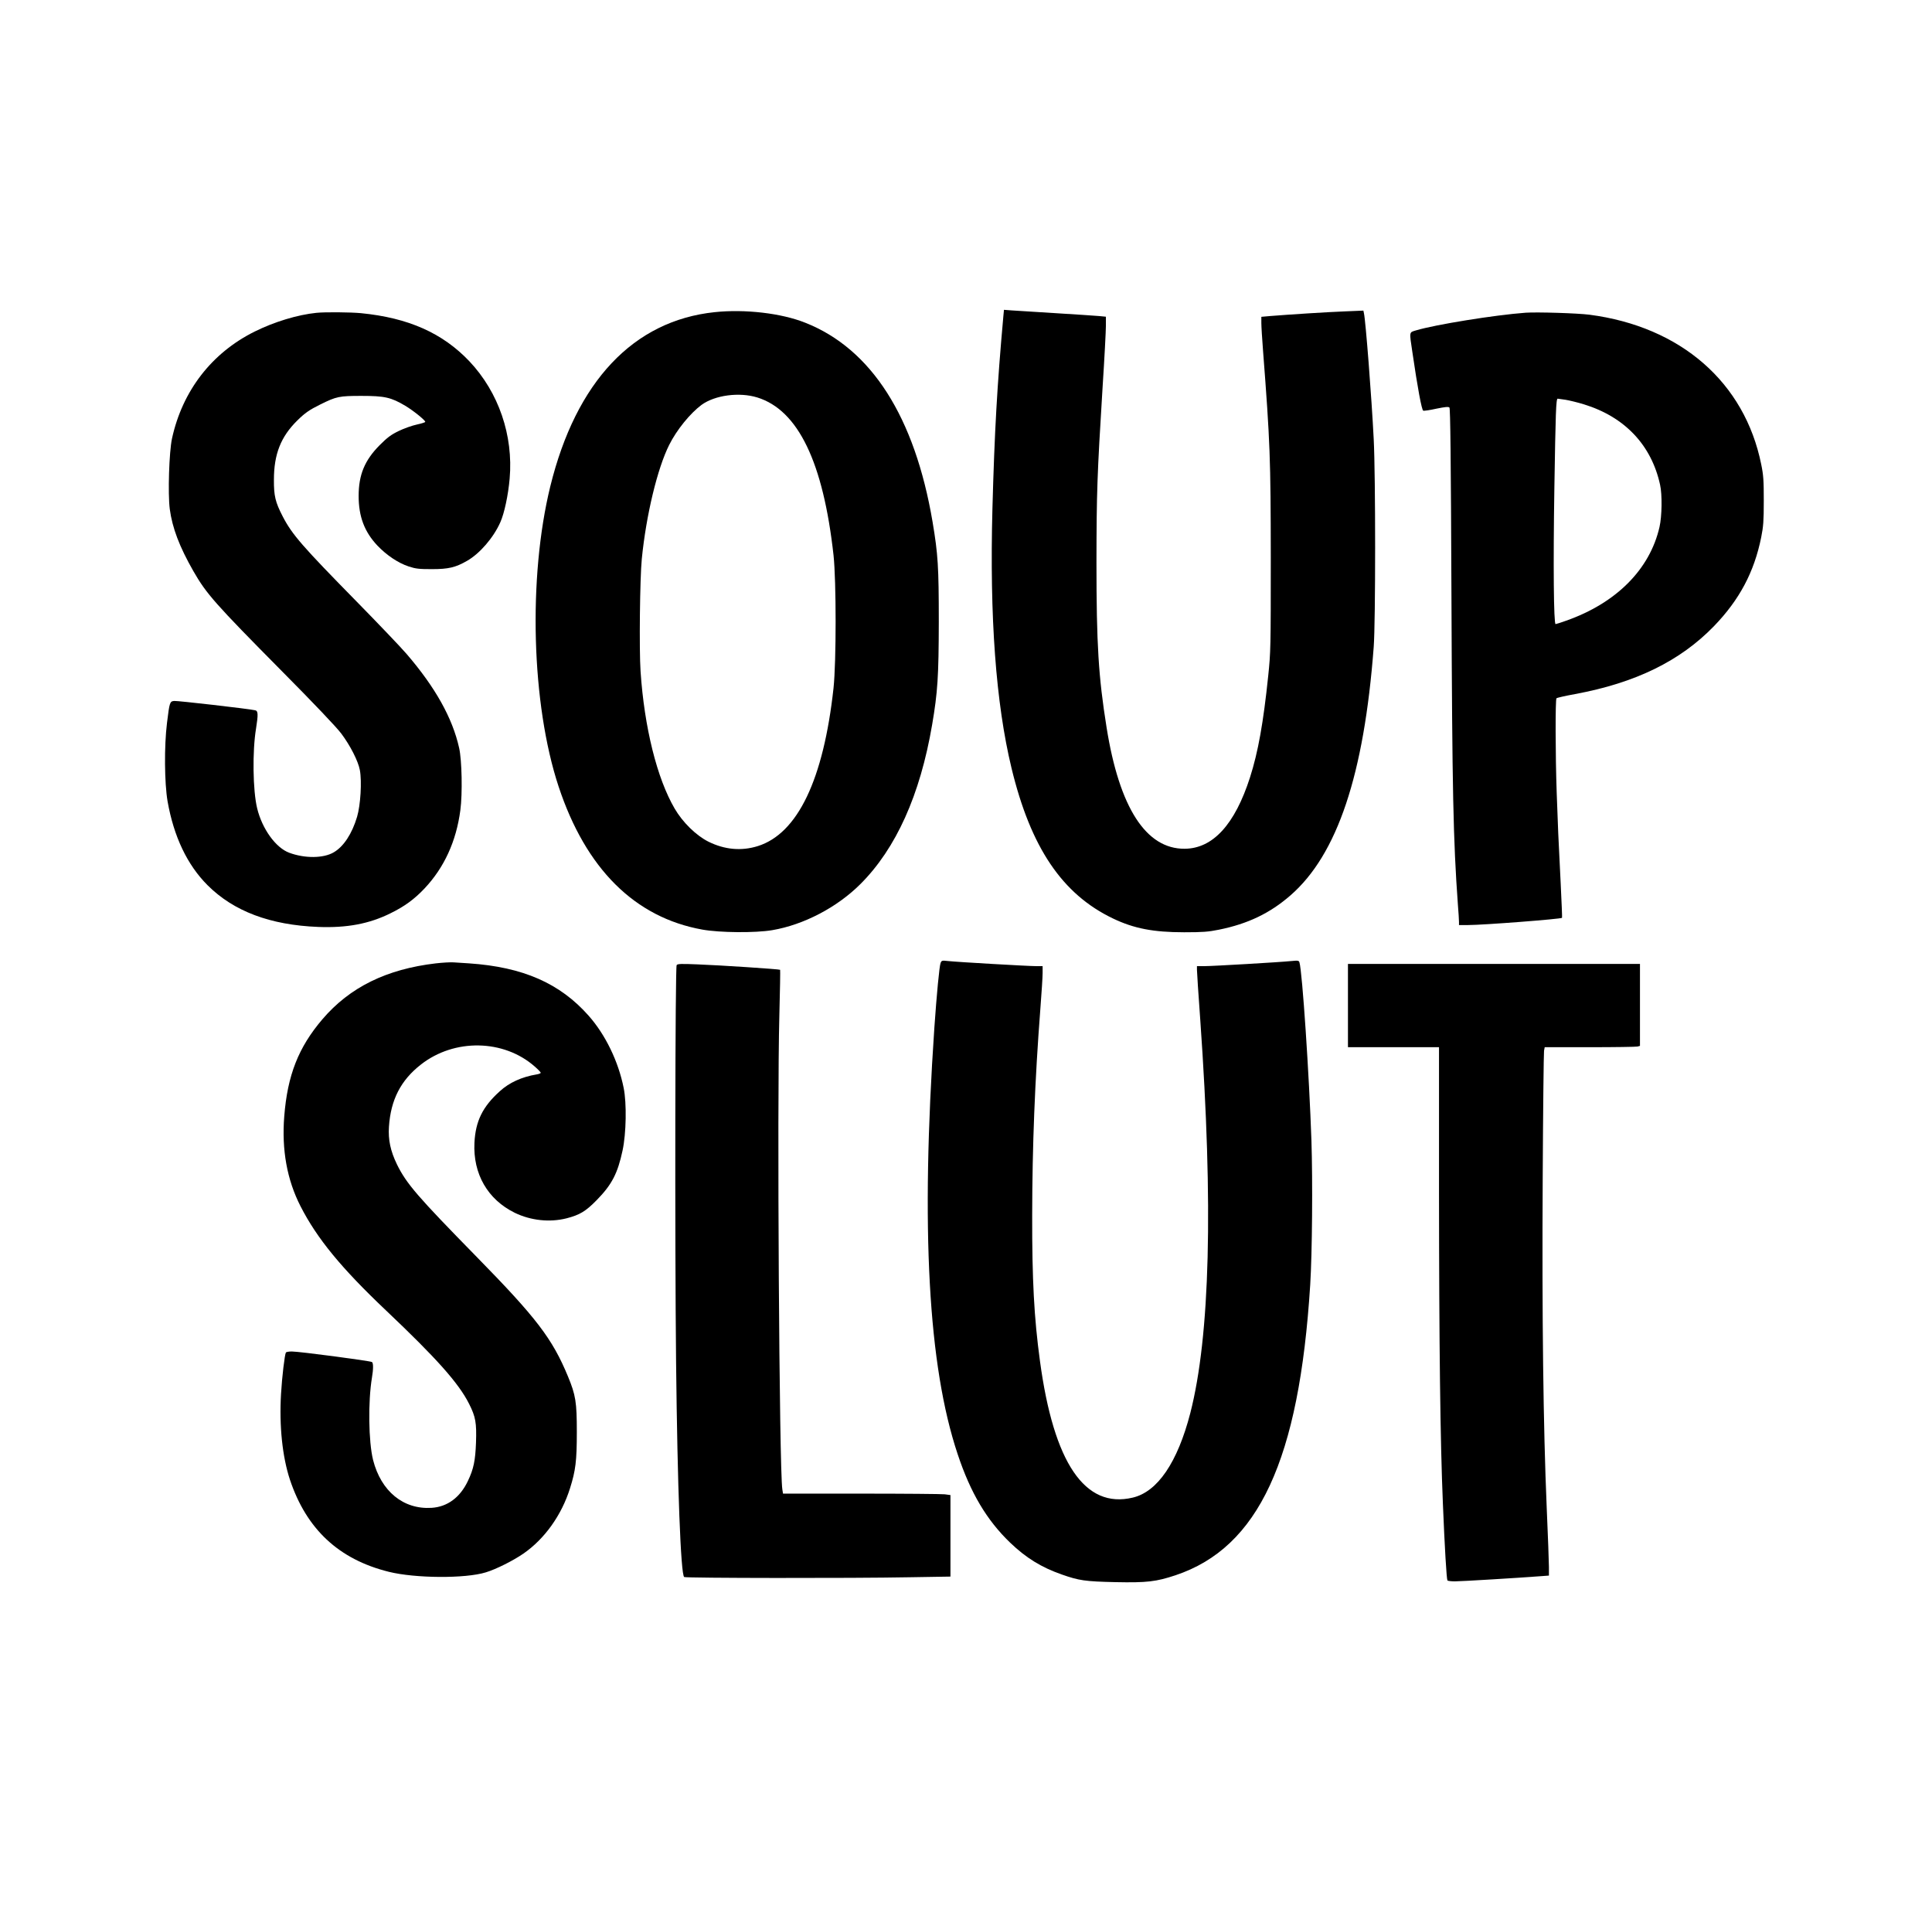
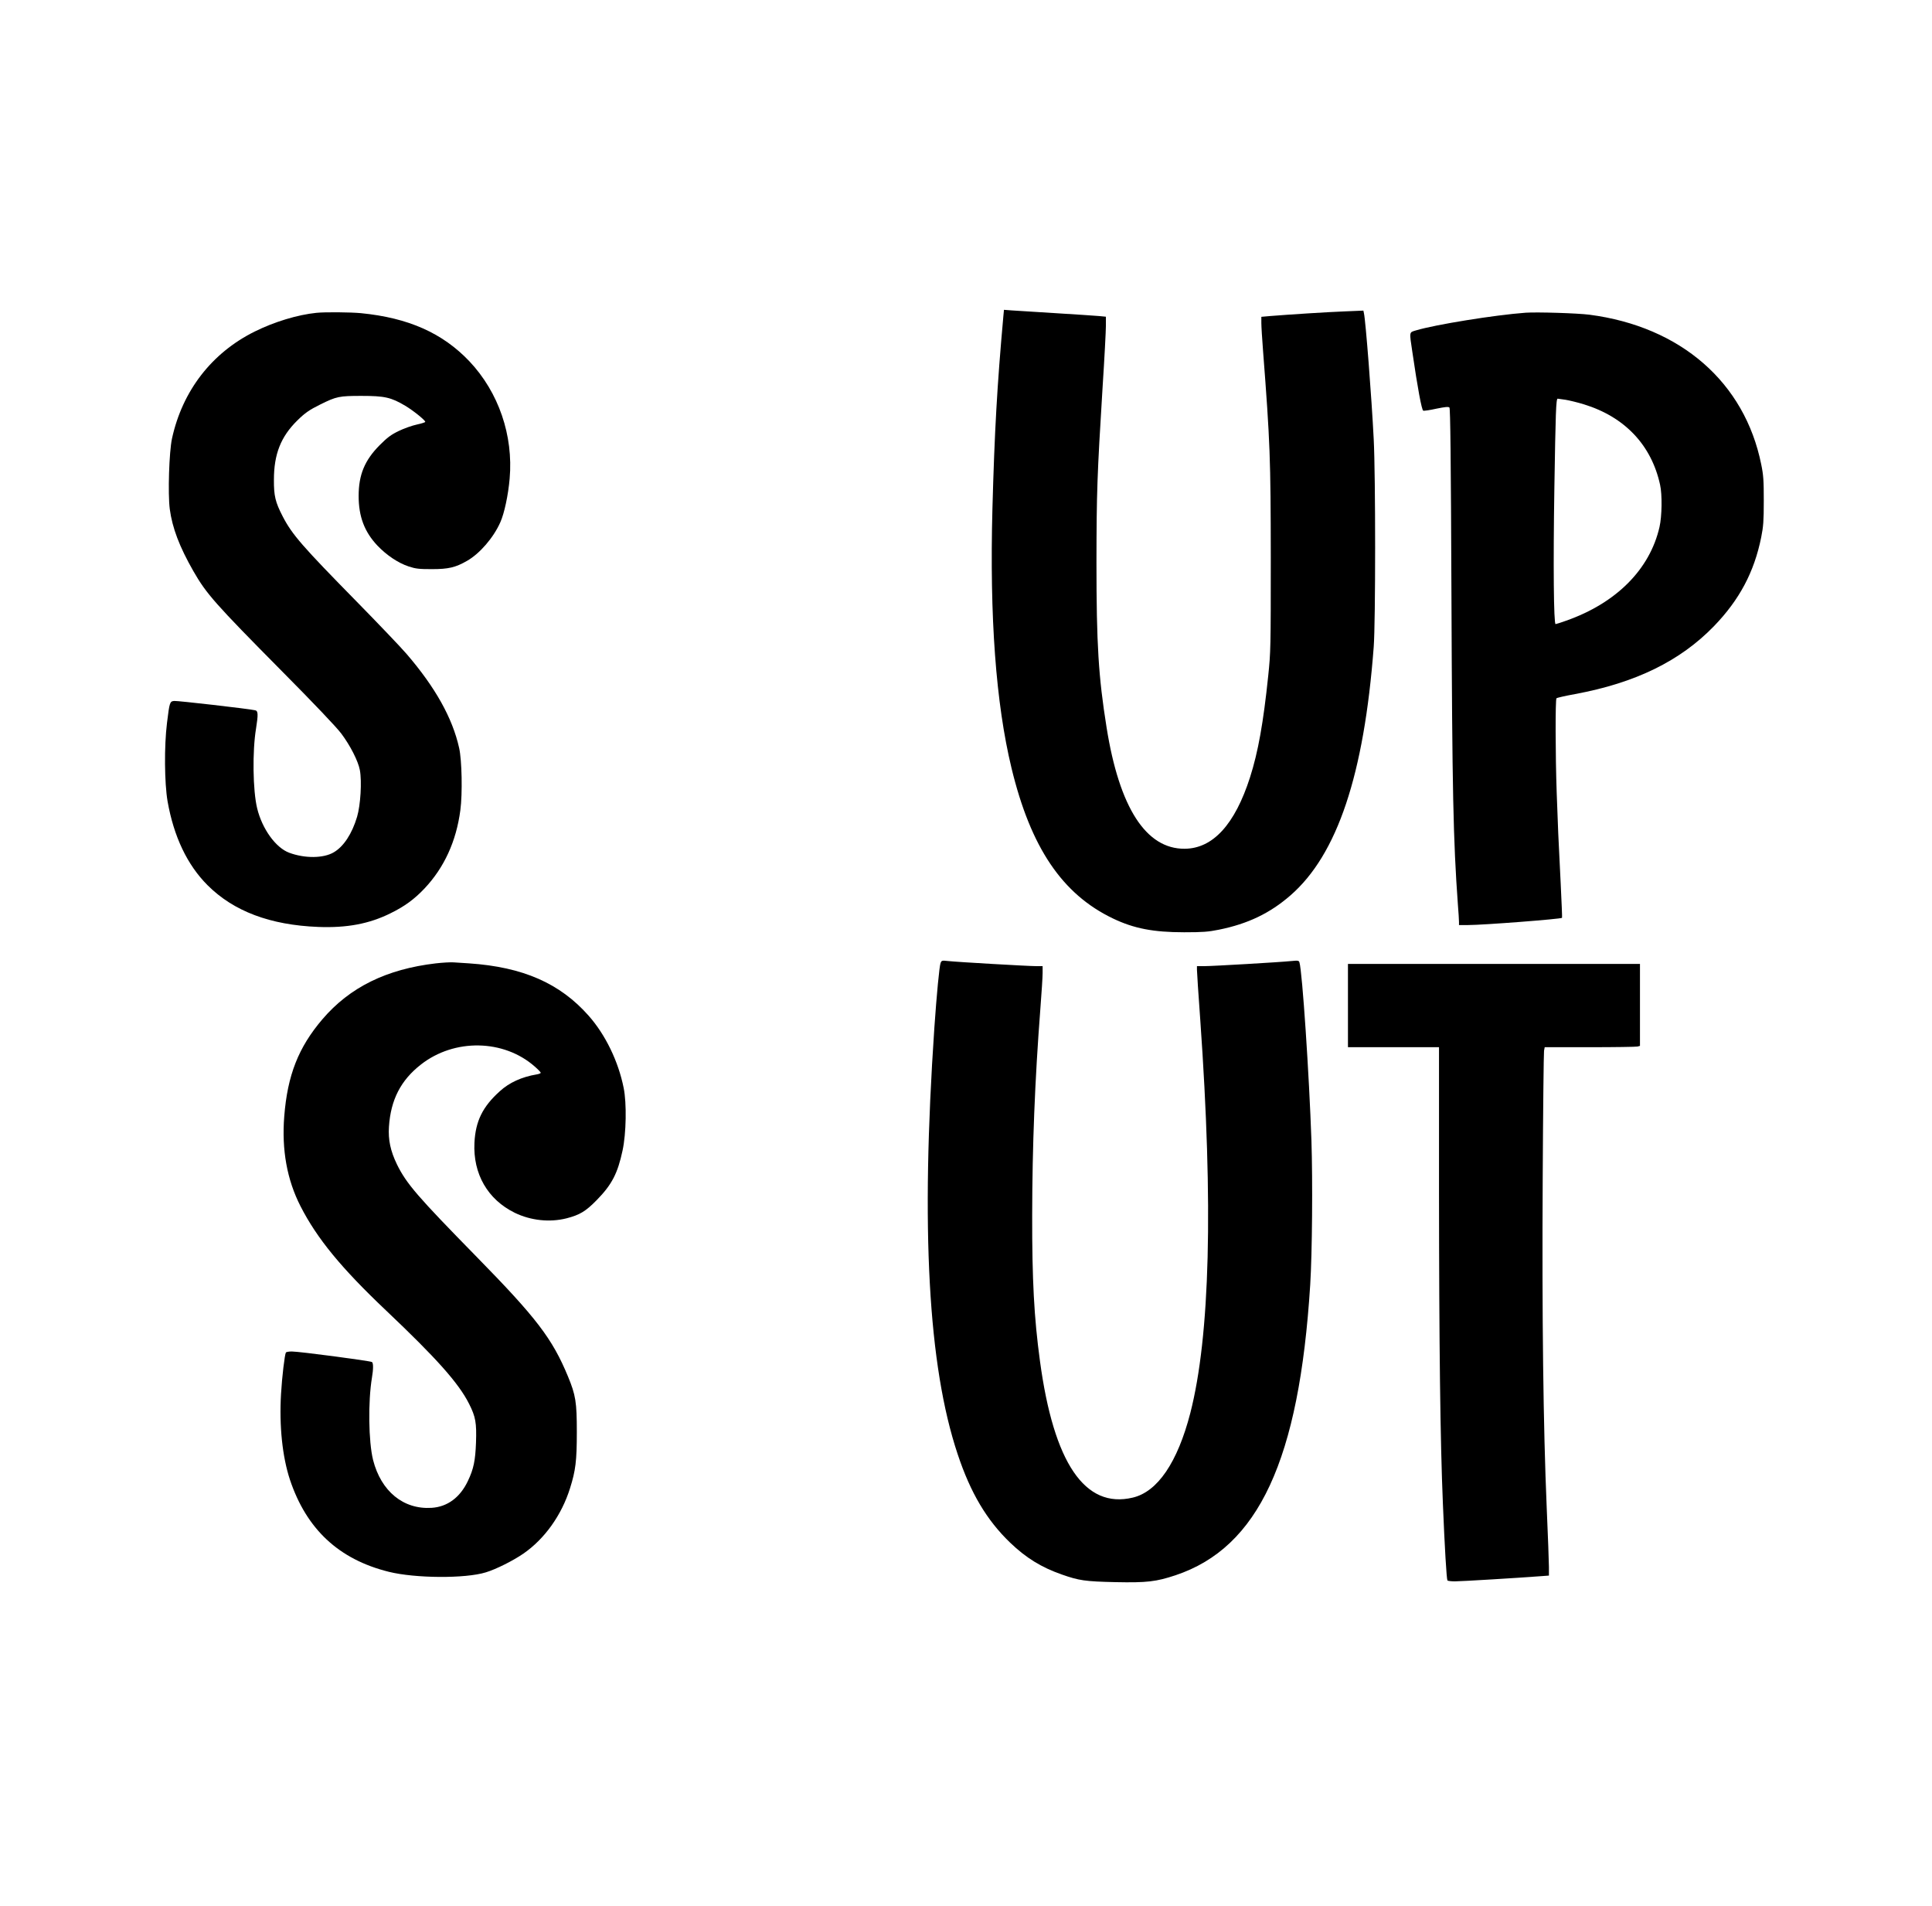
<svg xmlns="http://www.w3.org/2000/svg" version="1.0" width="1305pt" height="1287pt" viewBox="0 0 1740 1716" preserveAspectRatio="xMidYMid meet">
  <g transform="translate(0,1716) scale(0.1,-0.1)" fill="#000000" stroke="none">
    <path d="M9036 14307 c-55 -611 -79 -1028 -98 -1729 -26 -976 31 -1751 172 -2335 173 -715 456 -1135 914 -1354 188 -90 363 -124 641 -124 169 0 217 4 312 23 262 53 460 148 645 309 422 367 663 1086 750 2238 17 227 17 1539 0 1870 -19 377 -73 1071 -88 1134 l-5 24 -167 -7 c-157 -6 -501 -28 -674 -42 l-78 -7 0 -56 c0 -31 7 -141 15 -246 64 -831 69 -972 70 -1865 0 -812 -1 -854 -23 -1065 -44 -424 -91 -687 -164 -915 -136 -424 -334 -641 -588 -643 -349 -3 -589 370 -704 1093 -73 457 -91 747 -91 1485 1 636 6 779 55 1575 17 261 30 512 30 556 l0 82 -62 6 c-35 3 -211 15 -393 26 -181 11 -360 22 -397 25 l-66 5 -6 -63z" />
-     <path d="M6436 14349 c-732 -77 -1248 -625 -1480 -1569 -201 -821 -170 -1962 75 -2703 245 -740 686 -1179 1295 -1288 156 -28 477 -31 629 -5 283 48 584 205 795 416 320 320 537 801 645 1434 50 293 59 434 60 926 0 497 -7 608 -56 900 -160 946 -551 1559 -1147 1794 -215 86 -544 124 -816 95z m384 -768 c368 -114 594 -582 687 -1421 25 -233 25 -959 0 -1195 -90 -825 -323 -1311 -682 -1424 -147 -46 -298 -33 -445 40 -110 55 -232 174 -304 298 -159 272 -273 730 -307 1236 -13 195 -6 837 11 1010 39 396 141 818 247 1029 68 136 189 284 291 360 121 88 340 117 502 67z" />
    <path d="M2850 14343 c-169 -17 -380 -81 -555 -168 -388 -192 -652 -534 -746 -964 -26 -120 -38 -498 -20 -635 23 -171 87 -339 212 -558 118 -206 194 -292 799 -903 284 -286 492 -505 533 -560 82 -109 153 -249 168 -330 19 -102 6 -315 -25 -420 -46 -154 -121 -268 -210 -320 -93 -55 -261 -56 -401 -4 -122 45 -244 215 -289 400 -39 159 -44 515 -10 719 20 127 19 159 -8 164 -63 14 -701 87 -729 84 -40 -4 -42 -11 -65 -198 -26 -210 -23 -539 5 -705 56 -318 177 -573 360 -756 235 -235 564 -359 997 -376 258 -10 459 28 649 122 129 63 216 127 308 224 178 189 286 425 323 705 20 149 14 452 -11 561 -60 270 -215 546 -472 845 -53 62 -256 274 -450 472 -492 501 -582 604 -667 768 -66 128 -80 184 -79 330 0 230 62 387 210 533 70 69 109 96 210 146 144 71 168 76 368 76 210 0 267 -13 395 -89 72 -43 180 -130 180 -145 0 -4 -34 -15 -76 -24 -42 -9 -116 -35 -163 -58 -70 -34 -102 -58 -172 -128 -135 -136 -189 -267 -189 -457 0 -185 52 -323 169 -447 82 -86 187 -157 282 -188 64 -21 93 -24 209 -24 149 0 213 15 317 75 114 65 238 209 299 347 36 80 71 244 84 393 34 389 -99 777 -362 1056 -242 255 -550 392 -977 434 -97 9 -322 11 -401 3z" />
    <path d="M13740 14344 c-275 -20 -814 -107 -987 -159 -63 -19 -61 -7 -33 -195 47 -322 84 -522 98 -528 8 -3 61 5 119 18 79 16 108 19 117 10 8 -8 13 -448 18 -1683 7 -1776 16 -2210 58 -2792 6 -71 10 -142 10 -157 l0 -28 83 0 c135 0 834 54 845 65 2 2 -4 140 -12 307 -22 429 -25 509 -36 818 -12 341 -13 841 -2 852 5 5 80 22 168 38 544 101 945 297 1250 611 230 238 363 488 426 802 19 96 23 143 23 327 0 184 -3 231 -23 328 -149 739 -725 1241 -1547 1348 -110 14 -471 25 -575 18z m360 -784 c36 -6 110 -24 165 -41 368 -113 608 -367 686 -724 20 -89 17 -284 -5 -380 -87 -382 -389 -685 -840 -844 -48 -17 -91 -31 -96 -31 -17 0 -22 534 -11 1225 11 683 15 805 30 805 3 0 35 -5 71 -10z" />
    <path d="M8471 8488 c-11 -29 -35 -281 -56 -583 -123 -1813 -56 -3044 210 -3840 116 -349 262 -594 472 -796 144 -138 280 -222 465 -287 156 -55 212 -63 483 -69 285 -6 367 4 542 62 748 250 1114 1039 1213 2615 18 285 23 934 11 1300 -20 584 -82 1520 -108 1604 -5 16 -12 18 -72 12 -108 -11 -711 -46 -783 -46 l-68 0 0 -33 c0 -18 13 -222 30 -453 118 -1669 88 -2846 -90 -3539 -115 -444 -295 -709 -519 -761 -430 -102 -711 311 -835 1231 -53 389 -71 731 -70 1310 1 624 24 1215 74 1865 11 140 20 283 20 318 l0 62 -58 0 c-71 0 -714 37 -794 46 -54 6 -58 5 -67 -18z" />
    <path d="M3925 8485 c-444 -52 -775 -215 -1021 -503 -216 -253 -315 -504 -344 -875 -24 -301 25 -571 146 -808 149 -292 368 -558 770 -939 456 -432 655 -655 749 -842 59 -117 68 -171 62 -348 -6 -162 -21 -237 -73 -346 -70 -148 -184 -233 -327 -242 -254 -16 -455 149 -527 431 -41 165 -46 525 -10 742 13 76 13 132 0 140 -18 11 -655 95 -722 95 -26 0 -49 -4 -53 -9 -11 -18 -35 -219 -44 -373 -17 -289 12 -565 80 -772 149 -446 440 -718 891 -830 238 -59 689 -62 873 -5 93 28 246 105 339 169 191 132 344 346 420 589 50 159 61 245 61 506 0 269 -10 332 -80 501 -141 340 -283 526 -820 1074 -535 546 -634 660 -720 835 -58 120 -80 221 -72 339 16 243 107 419 288 560 301 236 746 228 1025 -18 30 -26 54 -51 54 -56 0 -5 -17 -12 -37 -15 -133 -22 -247 -74 -331 -151 -156 -140 -219 -270 -229 -464 -14 -281 120 -512 363 -631 144 -70 315 -88 466 -50 120 31 173 63 273 165 136 139 188 240 232 446 33 152 38 426 10 563 -48 240 -164 479 -315 650 -259 293 -592 439 -1077 472 -49 3 -112 7 -140 9 -27 2 -99 -2 -160 -9z" />
-     <path d="M6094 8469 c-13 -21 -17 -2452 -5 -3579 12 -1120 42 -1912 73 -1931 16 -10 1511 -12 2031 -2 l367 6 0 367 0 367 -52 7 c-29 3 -369 6 -755 6 l-701 0 -6 38 c-28 167 -48 3489 -27 4266 6 225 9 411 7 413 -5 6 -554 42 -747 49 -145 6 -178 5 -185 -7z" />
    <path d="M12140 8105 l0 -375 410 0 410 0 0 -1292 c1 -1402 11 -2246 35 -2818 16 -392 33 -679 41 -692 3 -4 33 -8 67 -8 58 0 584 32 765 46 l82 6 0 77 c0 42 -9 283 -20 536 -31 725 -43 1718 -36 2965 3 613 9 1130 12 1148 l6 32 407 0 c223 0 416 3 429 6 l22 6 0 369 0 369 -1315 0 -1315 0 0 -375z" />
  </g>
</svg>